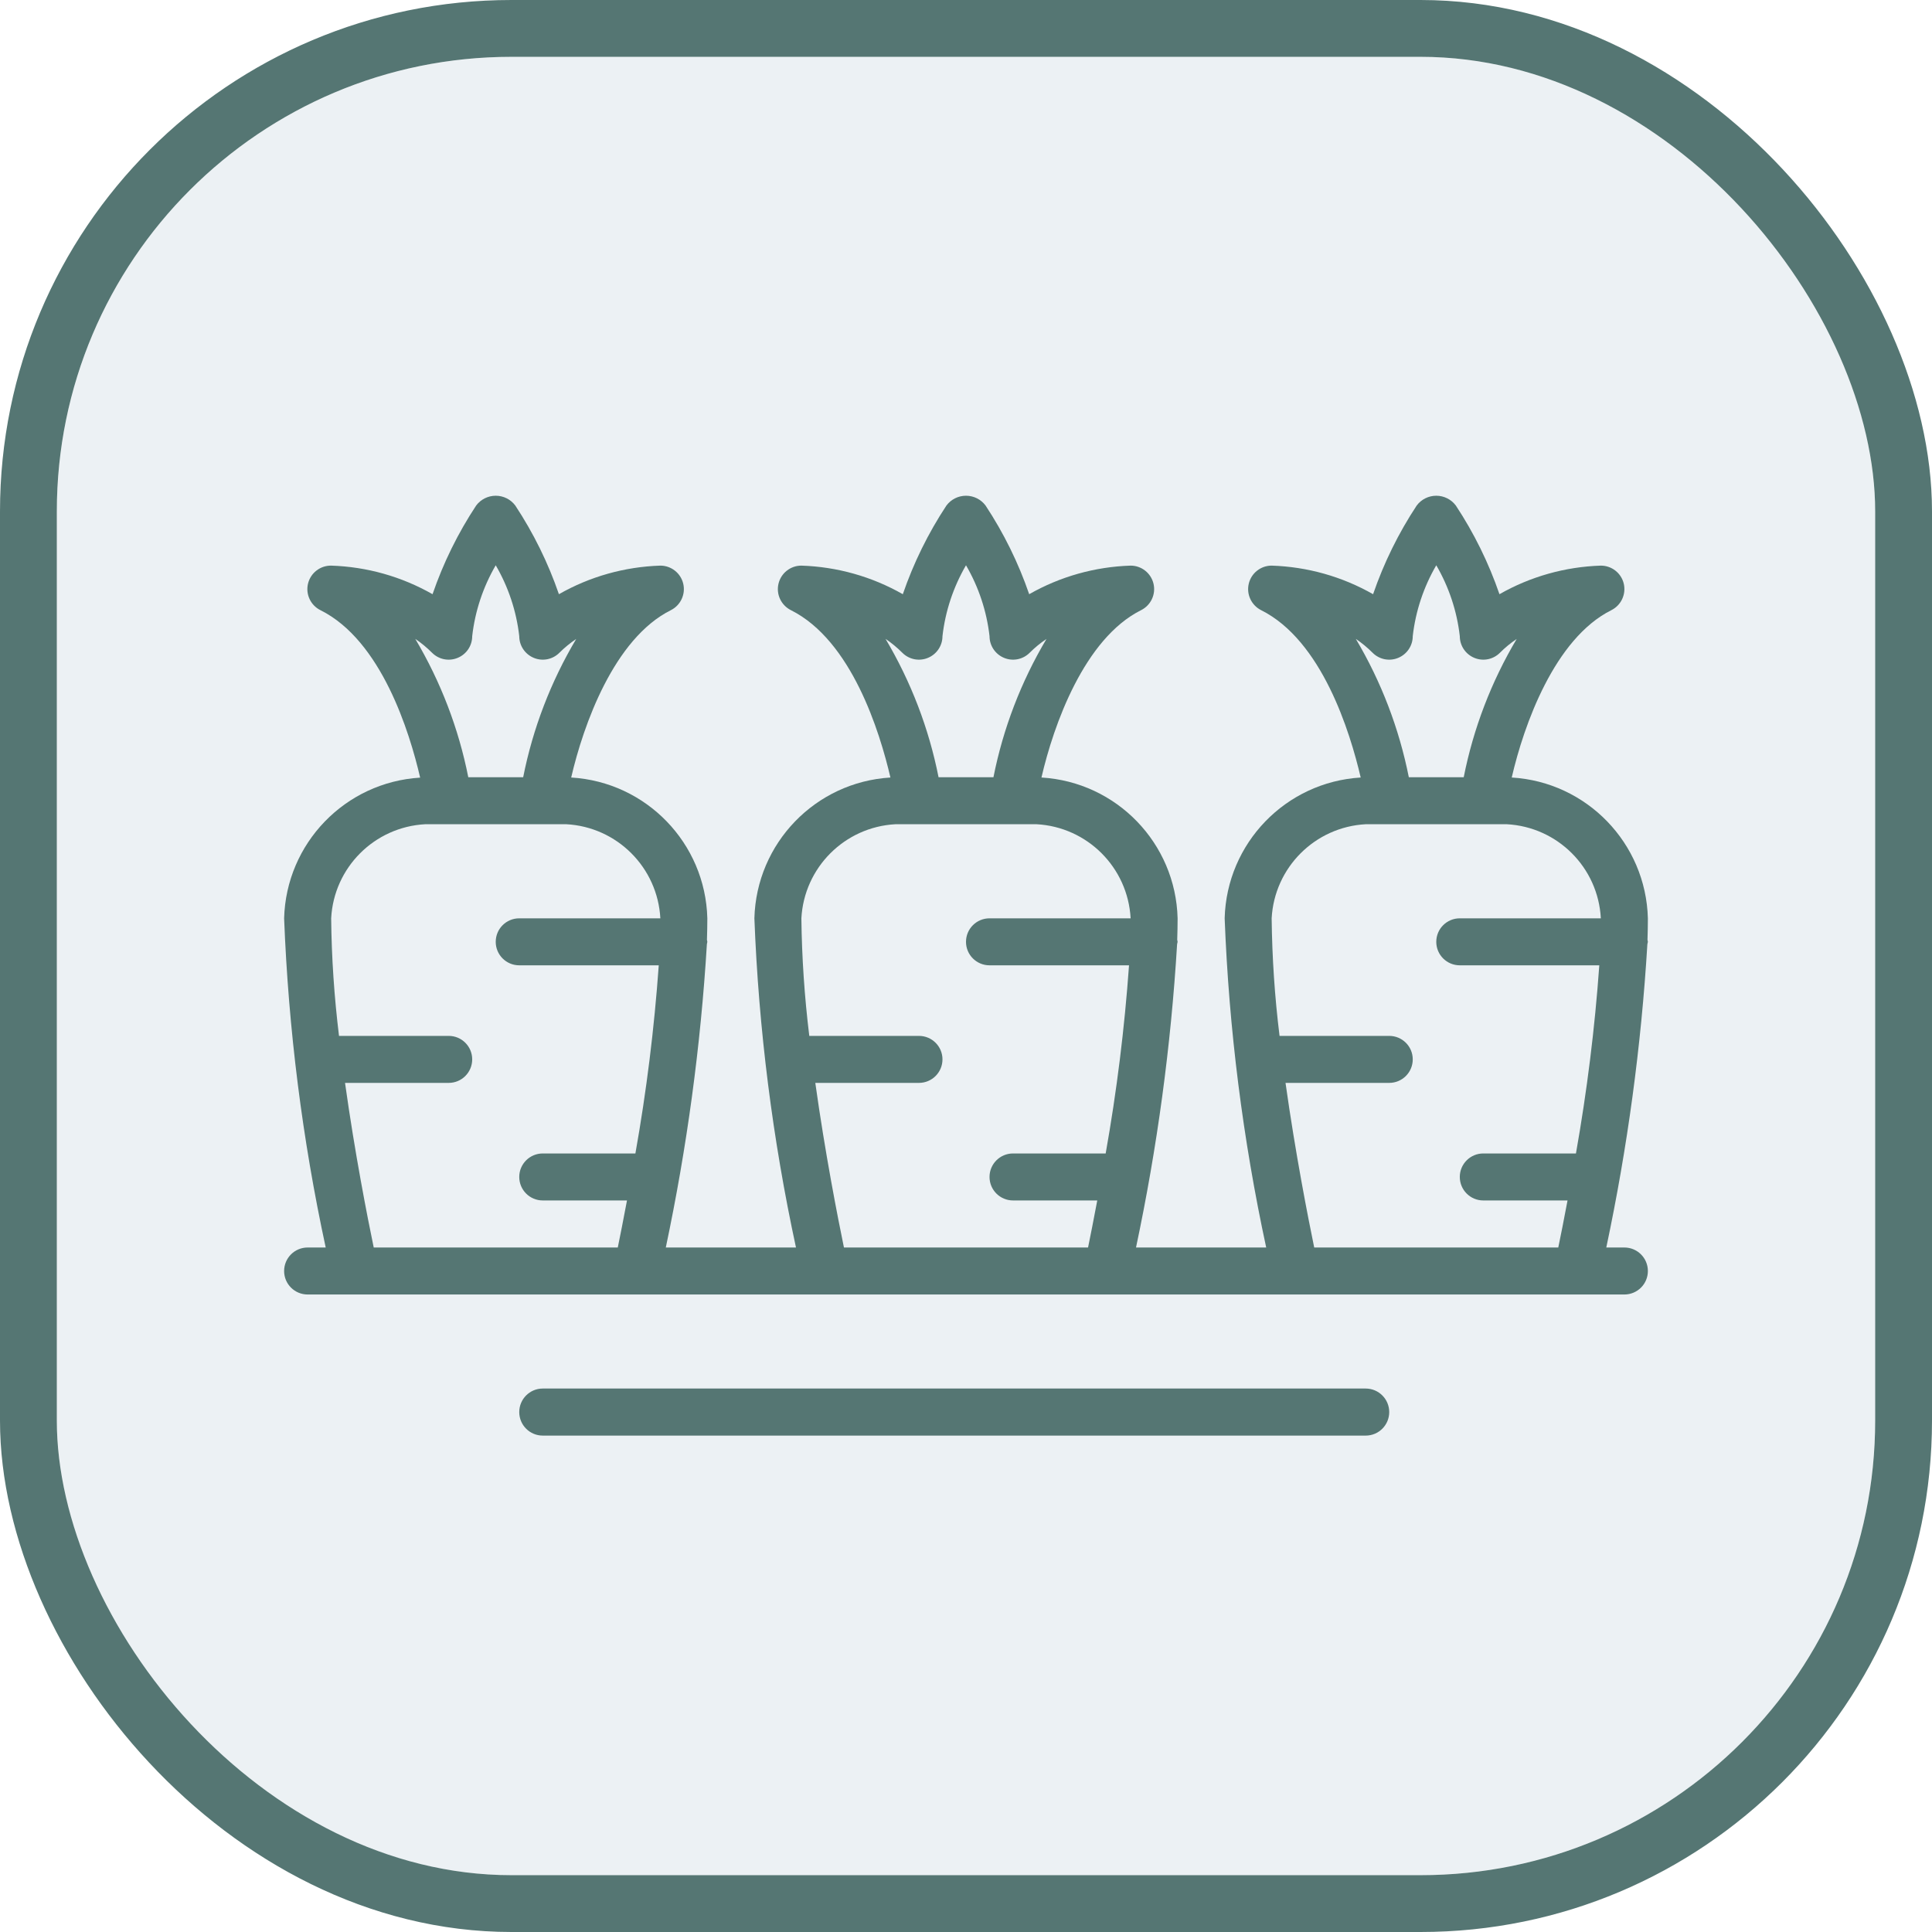
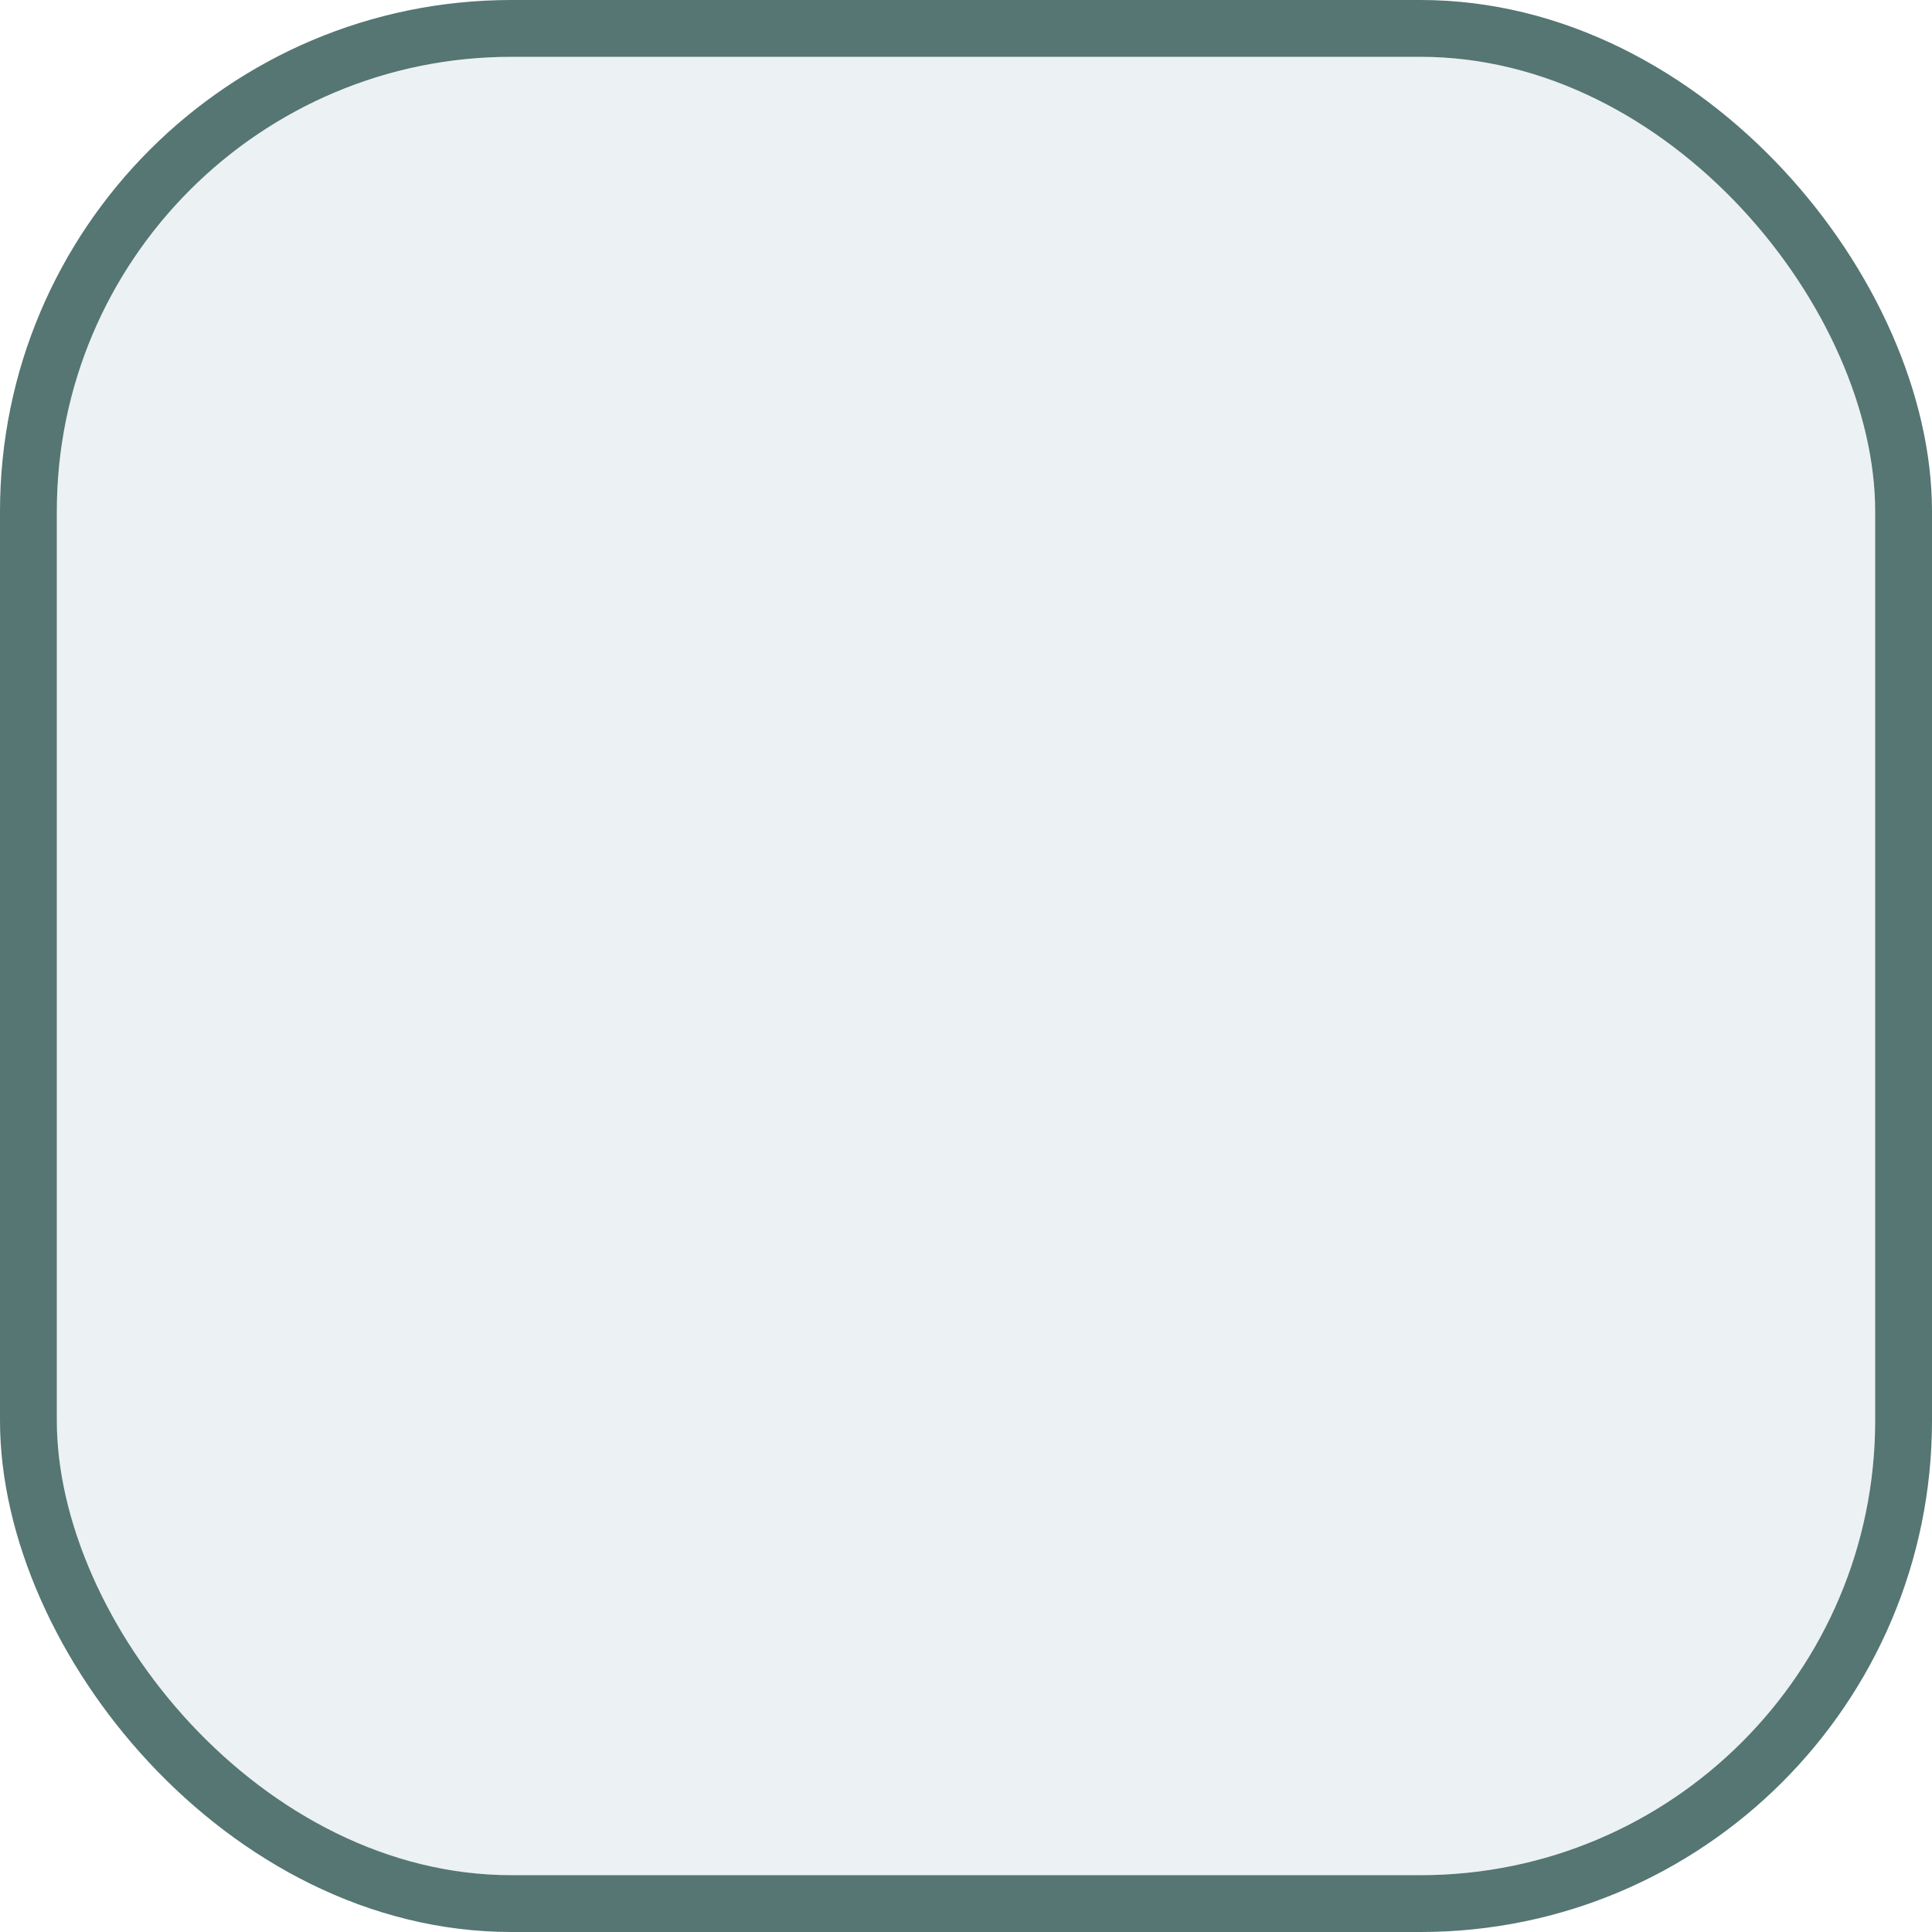
<svg xmlns="http://www.w3.org/2000/svg" width="34" height="34" viewBox="0 0 34 34" fill="none">
  <g filter="url(#filter0_i_2717_33938)">
    <rect x="1" y="1" width="32" height="32" rx="8" fill="#ECF1F4" />
    <rect x="0.5" y="0.5" width="33" height="33" rx="8.5" stroke="#557673" />
    <g clip-path="url(#clip0_2717_33938)">
-       <path d="M24.034 24.436H9.551C9.323 24.436 9.138 24.622 9.138 24.85C9.138 25.079 9.323 25.264 9.551 25.264H24.034C24.263 25.264 24.448 25.079 24.448 24.85C24.448 24.622 24.263 24.436 24.034 24.436Z" fill="#557673" />
-       <path d="M29 16.575C29 16.562 28.994 16.551 28.993 16.539C28.997 16.411 29 16.285 29 16.161C28.965 14.838 27.924 13.762 26.604 13.683C26.817 12.759 27.357 11.238 28.357 10.738C28.529 10.652 28.619 10.46 28.576 10.273C28.532 10.086 28.365 9.954 28.172 9.954C27.546 9.974 26.933 10.146 26.388 10.457C26.199 9.907 25.941 9.382 25.62 8.896C25.539 8.788 25.411 8.724 25.276 8.724C25.14 8.724 25.013 8.788 24.932 8.896C24.611 9.382 24.353 9.907 24.164 10.457C23.619 10.146 23.006 9.974 22.379 9.954C22.187 9.954 22.02 10.086 21.976 10.273C21.932 10.46 22.023 10.652 22.194 10.738C23.264 11.273 23.759 12.88 23.946 13.683C22.626 13.763 21.587 14.839 21.552 16.161C21.627 18.109 21.872 20.048 22.283 21.954H19.992C20.365 20.195 20.607 18.411 20.715 16.616C20.719 16.602 20.722 16.588 20.724 16.575C20.724 16.562 20.718 16.551 20.717 16.539C20.721 16.411 20.724 16.285 20.724 16.161C20.69 14.838 19.649 13.762 18.328 13.683C18.541 12.759 19.081 11.238 20.081 10.738C20.253 10.652 20.344 10.46 20.3 10.273C20.256 10.086 20.089 9.954 19.897 9.954C19.27 9.974 18.657 10.146 18.112 10.457C17.923 9.907 17.665 9.382 17.344 8.896C17.263 8.788 17.136 8.724 17 8.724C16.864 8.724 16.737 8.788 16.656 8.896C16.335 9.382 16.077 9.907 15.888 10.457C15.343 10.146 14.73 9.974 14.103 9.954C13.911 9.954 13.744 10.086 13.7 10.273C13.656 10.46 13.747 10.652 13.919 10.738C14.988 11.273 15.483 12.88 15.67 13.683C14.35 13.763 13.311 14.839 13.276 16.161C13.351 18.109 13.596 20.048 14.008 21.954H11.717C12.089 20.195 12.331 18.411 12.44 16.616C12.443 16.602 12.446 16.588 12.448 16.575C12.448 16.562 12.442 16.551 12.441 16.539C12.445 16.411 12.448 16.285 12.448 16.161C12.414 14.838 11.373 13.762 10.052 13.683C10.266 12.759 10.805 11.238 11.806 10.738C11.977 10.652 12.068 10.46 12.024 10.273C11.98 10.086 11.813 9.954 11.621 9.954C10.994 9.974 10.381 10.146 9.836 10.457C9.647 9.907 9.389 9.382 9.068 8.896C8.987 8.788 8.86 8.724 8.724 8.724C8.589 8.724 8.461 8.788 8.38 8.896C8.059 9.382 7.801 9.907 7.612 10.457C7.067 10.146 6.455 9.974 5.828 9.954C5.634 9.952 5.465 10.084 5.42 10.273C5.376 10.461 5.468 10.655 5.643 10.74C6.712 11.275 7.208 12.882 7.394 13.685C6.075 13.765 5.036 14.84 5 16.161C5.076 18.109 5.32 20.048 5.732 21.954H5.414C5.185 21.954 5 22.139 5 22.368C5 22.596 5.185 22.781 5.414 22.781H28.586C28.815 22.781 29 22.596 29 22.368C29 22.139 28.815 21.954 28.586 21.954H28.268C28.641 20.195 28.883 18.411 28.991 16.616C28.995 16.602 28.998 16.588 29 16.575ZM7.308 11.243C7.414 11.315 7.513 11.397 7.604 11.488C7.722 11.606 7.9 11.642 8.055 11.577C8.21 11.513 8.31 11.363 8.31 11.195C8.36 10.755 8.501 10.331 8.724 9.948C8.947 10.331 9.088 10.755 9.138 11.195C9.138 11.363 9.239 11.513 9.393 11.577C9.548 11.642 9.726 11.606 9.844 11.488C9.935 11.397 10.034 11.316 10.14 11.245C9.693 11.997 9.377 12.82 9.207 13.678H8.241C8.071 12.819 7.755 11.996 7.308 11.243ZM9.138 16.988H11.593C11.514 18.098 11.377 19.203 11.182 20.299H9.552C9.323 20.299 9.138 20.484 9.138 20.712C9.138 20.941 9.323 21.126 9.552 21.126H11.034C10.97 21.467 10.913 21.754 10.872 21.954H6.577C6.466 21.421 6.245 20.294 6.072 19.057H7.897C8.125 19.057 8.31 18.872 8.31 18.643C8.31 18.415 8.125 18.23 7.897 18.23H5.966C5.882 17.543 5.835 16.852 5.828 16.161C5.875 15.267 6.589 14.553 7.483 14.505H9.966C10.859 14.553 11.573 15.267 11.621 16.161H9.138C8.909 16.161 8.724 16.346 8.724 16.575C8.724 16.803 8.909 16.988 9.138 16.988ZM15.584 11.243C15.69 11.315 15.789 11.397 15.88 11.488C15.998 11.606 16.176 11.642 16.331 11.577C16.485 11.513 16.586 11.363 16.586 11.195C16.636 10.755 16.777 10.331 17 9.948C17.223 10.331 17.364 10.755 17.414 11.195C17.414 11.363 17.515 11.513 17.669 11.577C17.824 11.642 18.002 11.606 18.12 11.488C18.211 11.397 18.309 11.316 18.416 11.245C17.969 11.997 17.653 12.82 17.483 13.678H16.517C16.347 12.819 16.031 11.996 15.584 11.243ZM17.414 16.988H19.869C19.79 18.098 19.653 19.203 19.458 20.299H17.828C17.599 20.299 17.414 20.484 17.414 20.712C17.414 20.941 17.599 21.126 17.828 21.126H19.31C19.246 21.467 19.189 21.754 19.148 21.954H14.852C14.742 21.421 14.521 20.294 14.348 19.057H16.172C16.401 19.057 16.586 18.872 16.586 18.643C16.586 18.415 16.401 18.23 16.172 18.23H14.242C14.158 17.543 14.111 16.852 14.103 16.161C14.151 15.267 14.865 14.553 15.759 14.505H18.241C19.135 14.553 19.849 15.267 19.897 16.161H17.414C17.185 16.161 17 16.346 17 16.575C17 16.803 17.185 16.988 17.414 16.988ZM23.86 11.243C23.966 11.315 24.065 11.397 24.156 11.488C24.274 11.606 24.452 11.642 24.607 11.577C24.761 11.513 24.862 11.363 24.862 11.195C24.912 10.755 25.053 10.331 25.276 9.948C25.499 10.331 25.64 10.755 25.69 11.195C25.69 11.363 25.791 11.513 25.945 11.577C26.1 11.642 26.278 11.606 26.396 11.488C26.486 11.397 26.585 11.316 26.691 11.245C26.244 11.997 25.929 12.82 25.759 13.678H24.793C24.622 12.819 24.307 11.996 23.86 11.243ZM25.69 16.988H28.145C28.066 18.098 27.928 19.203 27.734 20.299H26.103C25.875 20.299 25.69 20.484 25.69 20.712C25.69 20.941 25.875 21.126 26.103 21.126H27.586C27.522 21.467 27.465 21.754 27.423 21.954H23.128C23.018 21.421 22.797 20.294 22.623 19.057H24.448C24.677 19.057 24.862 18.872 24.862 18.643C24.862 18.415 24.677 18.23 24.448 18.23H22.518C22.433 17.543 22.387 16.852 22.379 16.161C22.427 15.267 23.141 14.553 24.035 14.505H26.517C27.411 14.553 28.125 15.267 28.172 16.161H25.69C25.461 16.161 25.276 16.346 25.276 16.575C25.276 16.803 25.461 16.988 25.69 16.988Z" fill="#557673" />
-     </g>
+       </g>
  </g>
  <defs>
    <filter id="filter0_i_2717_33938" x="0" y="0" width="34" height="34" filterUnits="userSpaceOnUse" color-interpolation-filters="sRGB">
      <feFlood flood-opacity="0" result="BackgroundImageFix" />
      <feBlend mode="normal" in="SourceGraphic" in2="BackgroundImageFix" result="shape" />
      <feColorMatrix in="SourceAlpha" type="matrix" values="0 0 0 0 0 0 0 0 0 0 0 0 0 0 0 0 0 0 127 0" result="hardAlpha" />
      <feOffset />
      <feGaussianBlur stdDeviation="2" />
      <feComposite in2="hardAlpha" operator="arithmetic" k2="-1" k3="1" />
      <feColorMatrix type="matrix" values="0 0 0 0 0.568 0 0 0 0 0.587 0 0 0 0 0.67 0 0 0 1 0" />
      <feBlend mode="normal" in2="shape" result="effect1_innerShadow_2717_33938" />
    </filter>
    <clipPath id="clip0_2717_33938">
-       <rect width="24" height="24" fill="white" transform="translate(5 5)" />
-     </clipPath>
+       </clipPath>
  </defs>
</svg>